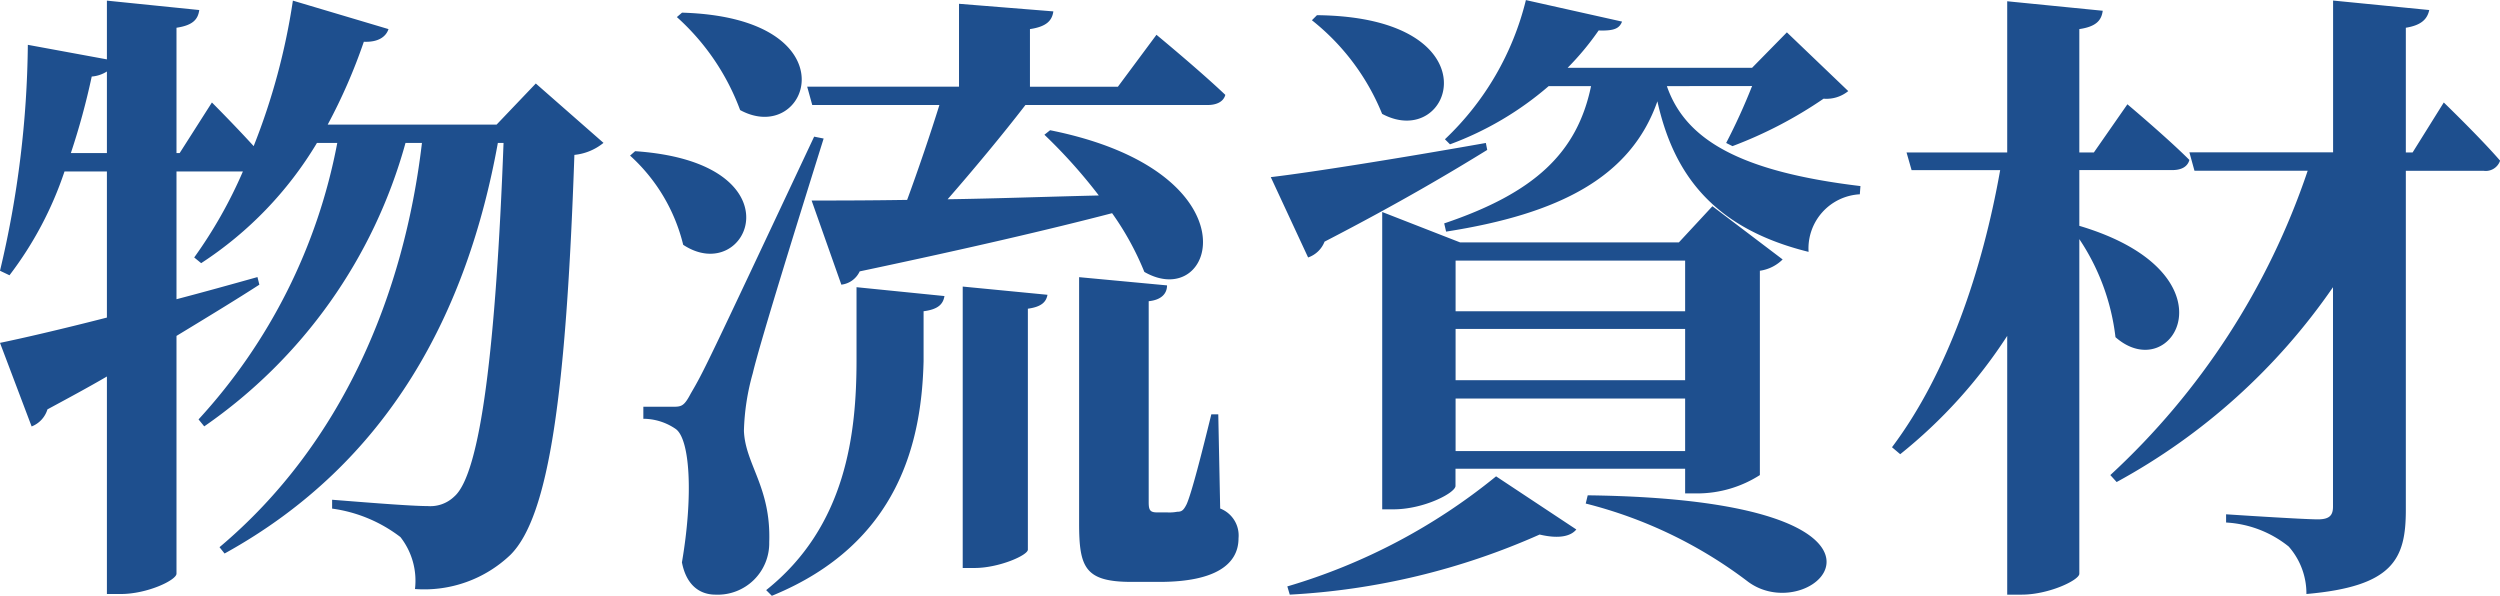
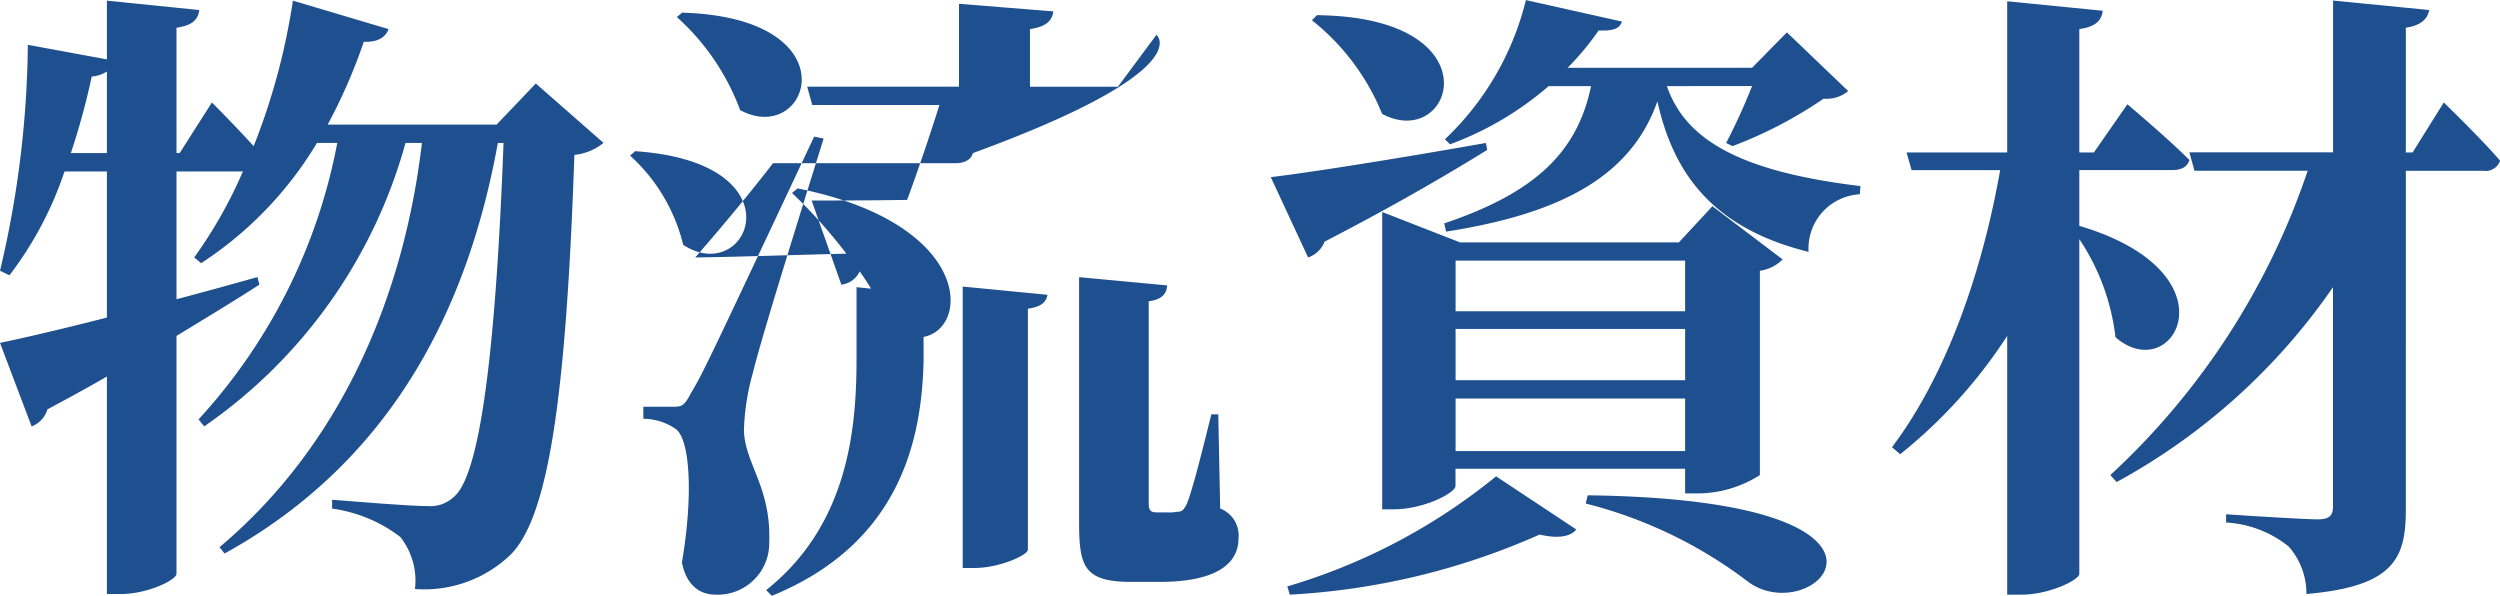
<svg xmlns="http://www.w3.org/2000/svg" width="110.656" height="26.376" viewBox="0 0 110.656 26.376">
-   <path id="パス_168" data-name="パス 168" d="M3.948-17.052a31.6,31.6,0,0,0,.924-3.388,1.465,1.465,0,0,0,.672-.224v3.612Zm20.58-3.08-1.736,1.82H15.316a24.517,24.517,0,0,0,1.6-3.668c.644.028.98-.224,1.092-.56L13.776-23.8a29.006,29.006,0,0,1-1.736,6.44c-.84-.924-1.848-1.932-1.848-1.932l-1.428,2.24h-.14V-22.6c.756-.112.952-.392,1.008-.784L5.544-23.8v2.6l-3.5-.644a44.766,44.766,0,0,1-1.232,10l.42.2A15.855,15.855,0,0,0,3.668-16.24H5.544v6.468c-2.072.532-3.78.924-4.732,1.12l1.4,3.7a1.181,1.181,0,0,0,.7-.756c.924-.5,1.82-.98,2.632-1.456V2.464H6.16c1.176,0,2.464-.616,2.464-.9V-8.96c1.484-.9,2.716-1.652,3.668-2.268l-.084-.336c-1.2.336-2.408.672-3.584.98V-16.24h2.94a20.281,20.281,0,0,1-2.156,3.808l.308.252A16.385,16.385,0,0,0,14.84-17.5h.9A24.923,24.923,0,0,1,9.6-5.264l.252.308A22.526,22.526,0,0,0,18.76-17.5h.728c-.784,6.664-3.5,13.3-8.96,17.892l.224.28C18.06-3.36,21.5-10.052,22.848-17.5H23.1c-.336,8.932-1.008,14.644-2.184,15.652a1.524,1.524,0,0,1-1.176.42c-.756,0-2.8-.168-4.228-.28v.392a6.392,6.392,0,0,1,3.024,1.26,3.133,3.133,0,0,1,.644,2.3A5.527,5.527,0,0,0,23.408.728c1.708-1.708,2.464-7.14,2.828-17.7a2.421,2.421,0,0,0,1.288-.532Zm12.236.952h5.628c-.392,1.26-.924,2.828-1.428,4.2-1.792.028-3.248.028-4.228.028l1.316,3.724a1.027,1.027,0,0,0,.812-.588c4.9-1.036,8.484-1.876,11.172-2.576a12.693,12.693,0,0,1,1.428,2.6c3.164,1.82,5.04-4.424-4.172-6.272l-.252.2a23.228,23.228,0,0,1,2.408,2.688c-2.38.056-4.676.14-6.692.168,1.148-1.316,2.408-2.828,3.444-4.172h8.064c.392,0,.7-.14.784-.448C53.9-20.72,52-22.288,52-22.288l-1.708,2.3H46.4V-22.54c.756-.112.98-.392,1.036-.784L43.26-23.66v3.668H36.54Zm-5.992-3.892a10.366,10.366,0,0,1,2.8,4.116C36.624-17.3,38.64-23.044,31-23.268ZM28.7-16.94a7.809,7.809,0,0,1,2.352,3.948c2.884,1.9,5.264-3.64-2.128-4.144Zm8.148-.84C31.976-7.42,31.976-7.42,31.388-6.412c-.308.588-.42.588-.84.588h-1.26v.532a2.545,2.545,0,0,1,1.428.448c.644.448.784,2.968.28,5.908.2,1.036.812,1.428,1.484,1.428A2.279,2.279,0,0,0,34.86.168c.084-2.436-1.064-3.444-1.12-4.928a10.285,10.285,0,0,1,.392-2.548c.336-1.428,2.156-7.252,3.136-10.388ZM38.724-7.9c0,3.248-.448,7.364-4,10.192l.252.252C40.656.224,41.608-4.368,41.692-7.84v-2.212c.672-.084.868-.336.924-.672l-3.892-.392Zm4.7,9.212h.532c1.064,0,2.352-.56,2.352-.812V-10.164c.616-.084.812-.308.868-.616l-3.752-.364Zm11.312-6.8h-.308c-.42,1.708-.868,3.472-1.092,3.976-.14.28-.224.336-.42.336a1.865,1.865,0,0,1-.448.028h-.448c-.308,0-.364-.112-.364-.448v-8.9c.56-.056.812-.336.812-.7l-3.892-.364V-.672c0,1.96.252,2.6,2.324,2.6h1.232c2.436,0,3.5-.756,3.5-1.932a1.28,1.28,0,0,0-.812-1.316Zm4.144-17.444a10.15,10.15,0,0,1,3.108,4.144c3.136,1.68,5.1-4.284-2.884-4.368Zm7.7,5.432c-3.948.7-7.84,1.316-9.52,1.512l1.652,3.556a1.2,1.2,0,0,0,.728-.7c3.36-1.736,5.656-3.108,7.2-4.06ZM65.24-3.864V-6.188H75.4v2.324ZM75.4-12.292v2.24H65.24v-2.24ZM75.4-7H65.24V-9.268H75.4Zm.56,5.012A5.154,5.154,0,0,0,78.708-2.8v-9.044a1.786,1.786,0,0,0,1.008-.5L76.608-14.7l-1.484,1.6H65.436l-3.444-1.344v13.16h.5c1.344,0,2.744-.728,2.744-1.036V-3.08H75.4v1.092ZM57.9,2.492a31.29,31.29,0,0,0,11.06-2.66c.84.2,1.372.084,1.624-.224L67.032-2.744a26.424,26.424,0,0,1-9.24,4.872Zm13.1-4.032a19.845,19.845,0,0,1,7.2,3.472c2.968,2.156,8.6-3.64-7.112-3.836Zm7.364-18.48a26.851,26.851,0,0,1-1.148,2.52l.28.14a18.951,18.951,0,0,0,4.032-2.1,1.532,1.532,0,0,0,1.092-.336l-2.716-2.6-1.54,1.568H70.2a12.256,12.256,0,0,0,1.372-1.652c.728.028.924-.112,1.036-.392l-4.256-.952a12.6,12.6,0,0,1-3.584,6.16l.224.224a14.183,14.183,0,0,0,4.368-2.576h1.876c-.616,2.968-2.52,4.732-6.5,6.076l.084.364c5.012-.784,8.176-2.408,9.352-5.768.672,3,2.268,5.572,6.692,6.664a2.4,2.4,0,0,1,2.268-2.548l.028-.364c-5.376-.644-7.756-2.072-8.568-4.424ZM92.848-16.3h4.116c.392,0,.672-.14.756-.448-.98-.98-2.744-2.464-2.744-2.464L93.492-17.08h-.644v-5.46c.756-.112.98-.392,1.036-.812l-4.228-.42v6.692H85.2l.224.784h3.92c-.784,4.424-2.324,8.988-4.788,12.264l.364.308A22.061,22.061,0,0,0,89.656-8.96V2.492H90.3c1.2,0,2.548-.644,2.548-.924V-13.244a9.844,9.844,0,0,1,1.6,4.34c2.548,2.24,5.46-2.828-1.6-4.928ZM107.6-17.08H107.3V-22.6c.7-.112.952-.392,1.036-.784l-4.256-.42v6.72H97.72l.224.812h5.012A32.363,32.363,0,0,1,94.22-2.8l.28.308a27.731,27.731,0,0,0,9.576-8.624V-1.4c0,.392-.168.56-.672.56-.672,0-4.06-.224-4.06-.224V-.7A4.835,4.835,0,0,1,102.116.364a3.147,3.147,0,0,1,.784,2.1c3.836-.336,4.4-1.54,4.4-3.724V-16.268h3.444a.67.67,0,0,0,.728-.448c-.868-1.008-2.492-2.576-2.492-2.576Z" transform="translate(-0.812 23.828)" fill="#1e4f8e" />
+   <path id="パス_168" data-name="パス 168" d="M3.948-17.052a31.6,31.6,0,0,0,.924-3.388,1.465,1.465,0,0,0,.672-.224v3.612Zm20.58-3.08-1.736,1.82H15.316a24.517,24.517,0,0,0,1.6-3.668c.644.028.98-.224,1.092-.56L13.776-23.8a29.006,29.006,0,0,1-1.736,6.44c-.84-.924-1.848-1.932-1.848-1.932l-1.428,2.24h-.14V-22.6c.756-.112.952-.392,1.008-.784L5.544-23.8v2.6l-3.5-.644a44.766,44.766,0,0,1-1.232,10l.42.2A15.855,15.855,0,0,0,3.668-16.24H5.544v6.468c-2.072.532-3.78.924-4.732,1.12l1.4,3.7a1.181,1.181,0,0,0,.7-.756c.924-.5,1.82-.98,2.632-1.456V2.464H6.16c1.176,0,2.464-.616,2.464-.9V-8.96c1.484-.9,2.716-1.652,3.668-2.268l-.084-.336c-1.2.336-2.408.672-3.584.98V-16.24h2.94a20.281,20.281,0,0,1-2.156,3.808l.308.252A16.385,16.385,0,0,0,14.84-17.5h.9A24.923,24.923,0,0,1,9.6-5.264l.252.308A22.526,22.526,0,0,0,18.76-17.5h.728c-.784,6.664-3.5,13.3-8.96,17.892l.224.28C18.06-3.36,21.5-10.052,22.848-17.5H23.1c-.336,8.932-1.008,14.644-2.184,15.652a1.524,1.524,0,0,1-1.176.42c-.756,0-2.8-.168-4.228-.28v.392a6.392,6.392,0,0,1,3.024,1.26,3.133,3.133,0,0,1,.644,2.3A5.527,5.527,0,0,0,23.408.728c1.708-1.708,2.464-7.14,2.828-17.7a2.421,2.421,0,0,0,1.288-.532Zm12.236.952h5.628c-.392,1.26-.924,2.828-1.428,4.2-1.792.028-3.248.028-4.228.028l1.316,3.724a1.027,1.027,0,0,0,.812-.588a12.693,12.693,0,0,1,1.428,2.6c3.164,1.82,5.04-4.424-4.172-6.272l-.252.2a23.228,23.228,0,0,1,2.408,2.688c-2.38.056-4.676.14-6.692.168,1.148-1.316,2.408-2.828,3.444-4.172h8.064c.392,0,.7-.14.784-.448C53.9-20.72,52-22.288,52-22.288l-1.708,2.3H46.4V-22.54c.756-.112.98-.392,1.036-.784L43.26-23.66v3.668H36.54Zm-5.992-3.892a10.366,10.366,0,0,1,2.8,4.116C36.624-17.3,38.64-23.044,31-23.268ZM28.7-16.94a7.809,7.809,0,0,1,2.352,3.948c2.884,1.9,5.264-3.64-2.128-4.144Zm8.148-.84C31.976-7.42,31.976-7.42,31.388-6.412c-.308.588-.42.588-.84.588h-1.26v.532a2.545,2.545,0,0,1,1.428.448c.644.448.784,2.968.28,5.908.2,1.036.812,1.428,1.484,1.428A2.279,2.279,0,0,0,34.86.168c.084-2.436-1.064-3.444-1.12-4.928a10.285,10.285,0,0,1,.392-2.548c.336-1.428,2.156-7.252,3.136-10.388ZM38.724-7.9c0,3.248-.448,7.364-4,10.192l.252.252C40.656.224,41.608-4.368,41.692-7.84v-2.212c.672-.084.868-.336.924-.672l-3.892-.392Zm4.7,9.212h.532c1.064,0,2.352-.56,2.352-.812V-10.164c.616-.084.812-.308.868-.616l-3.752-.364Zm11.312-6.8h-.308c-.42,1.708-.868,3.472-1.092,3.976-.14.28-.224.336-.42.336a1.865,1.865,0,0,1-.448.028h-.448c-.308,0-.364-.112-.364-.448v-8.9c.56-.056.812-.336.812-.7l-3.892-.364V-.672c0,1.96.252,2.6,2.324,2.6h1.232c2.436,0,3.5-.756,3.5-1.932a1.28,1.28,0,0,0-.812-1.316Zm4.144-17.444a10.15,10.15,0,0,1,3.108,4.144c3.136,1.68,5.1-4.284-2.884-4.368Zm7.7,5.432c-3.948.7-7.84,1.316-9.52,1.512l1.652,3.556a1.2,1.2,0,0,0,.728-.7c3.36-1.736,5.656-3.108,7.2-4.06ZM65.24-3.864V-6.188H75.4v2.324ZM75.4-12.292v2.24H65.24v-2.24ZM75.4-7H65.24V-9.268H75.4Zm.56,5.012A5.154,5.154,0,0,0,78.708-2.8v-9.044a1.786,1.786,0,0,0,1.008-.5L76.608-14.7l-1.484,1.6H65.436l-3.444-1.344v13.16h.5c1.344,0,2.744-.728,2.744-1.036V-3.08H75.4v1.092ZM57.9,2.492a31.29,31.29,0,0,0,11.06-2.66c.84.2,1.372.084,1.624-.224L67.032-2.744a26.424,26.424,0,0,1-9.24,4.872Zm13.1-4.032a19.845,19.845,0,0,1,7.2,3.472c2.968,2.156,8.6-3.64-7.112-3.836Zm7.364-18.48a26.851,26.851,0,0,1-1.148,2.52l.28.14a18.951,18.951,0,0,0,4.032-2.1,1.532,1.532,0,0,0,1.092-.336l-2.716-2.6-1.54,1.568H70.2a12.256,12.256,0,0,0,1.372-1.652c.728.028.924-.112,1.036-.392l-4.256-.952a12.6,12.6,0,0,1-3.584,6.16l.224.224a14.183,14.183,0,0,0,4.368-2.576h1.876c-.616,2.968-2.52,4.732-6.5,6.076l.084.364c5.012-.784,8.176-2.408,9.352-5.768.672,3,2.268,5.572,6.692,6.664a2.4,2.4,0,0,1,2.268-2.548l.028-.364c-5.376-.644-7.756-2.072-8.568-4.424ZM92.848-16.3h4.116c.392,0,.672-.14.756-.448-.98-.98-2.744-2.464-2.744-2.464L93.492-17.08h-.644v-5.46c.756-.112.98-.392,1.036-.812l-4.228-.42v6.692H85.2l.224.784h3.92c-.784,4.424-2.324,8.988-4.788,12.264l.364.308A22.061,22.061,0,0,0,89.656-8.96V2.492H90.3c1.2,0,2.548-.644,2.548-.924V-13.244a9.844,9.844,0,0,1,1.6,4.34c2.548,2.24,5.46-2.828-1.6-4.928ZM107.6-17.08H107.3V-22.6c.7-.112.952-.392,1.036-.784l-4.256-.42v6.72H97.72l.224.812h5.012A32.363,32.363,0,0,1,94.22-2.8l.28.308a27.731,27.731,0,0,0,9.576-8.624V-1.4c0,.392-.168.56-.672.56-.672,0-4.06-.224-4.06-.224V-.7A4.835,4.835,0,0,1,102.116.364a3.147,3.147,0,0,1,.784,2.1c3.836-.336,4.4-1.54,4.4-3.724V-16.268h3.444a.67.67,0,0,0,.728-.448c-.868-1.008-2.492-2.576-2.492-2.576Z" transform="translate(-0.812 23.828)" fill="#1e4f8e" />
</svg>